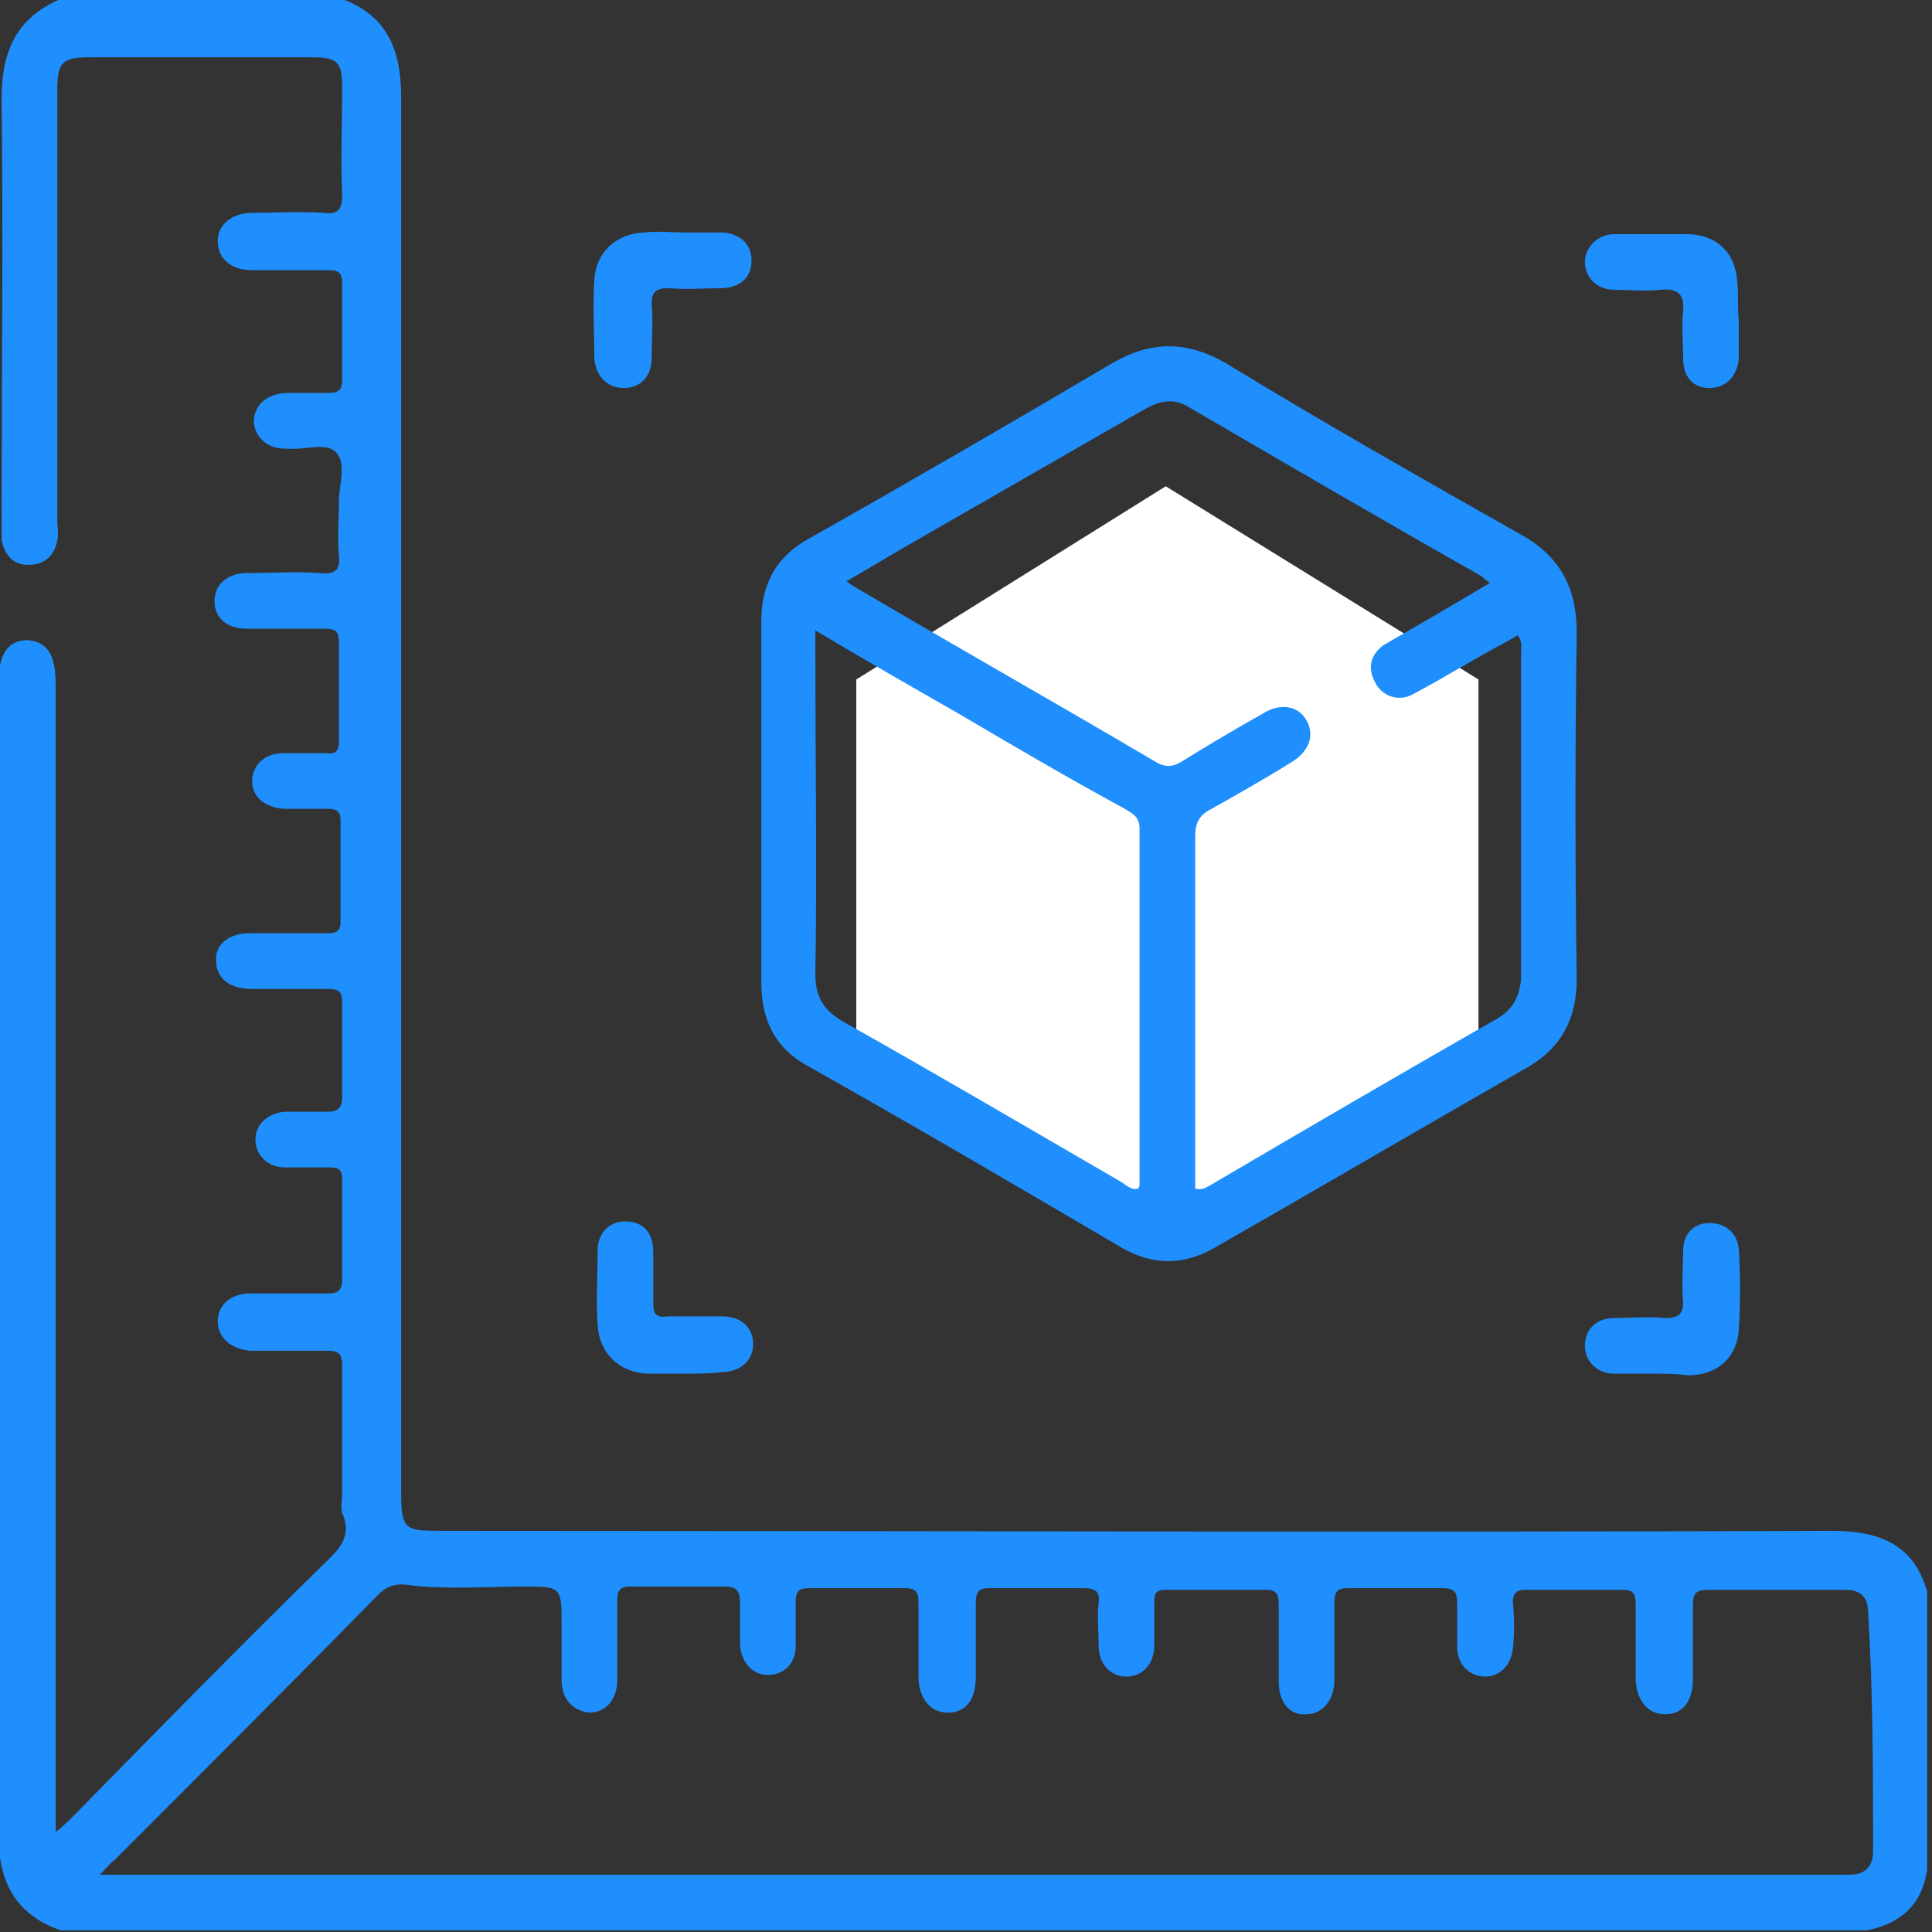
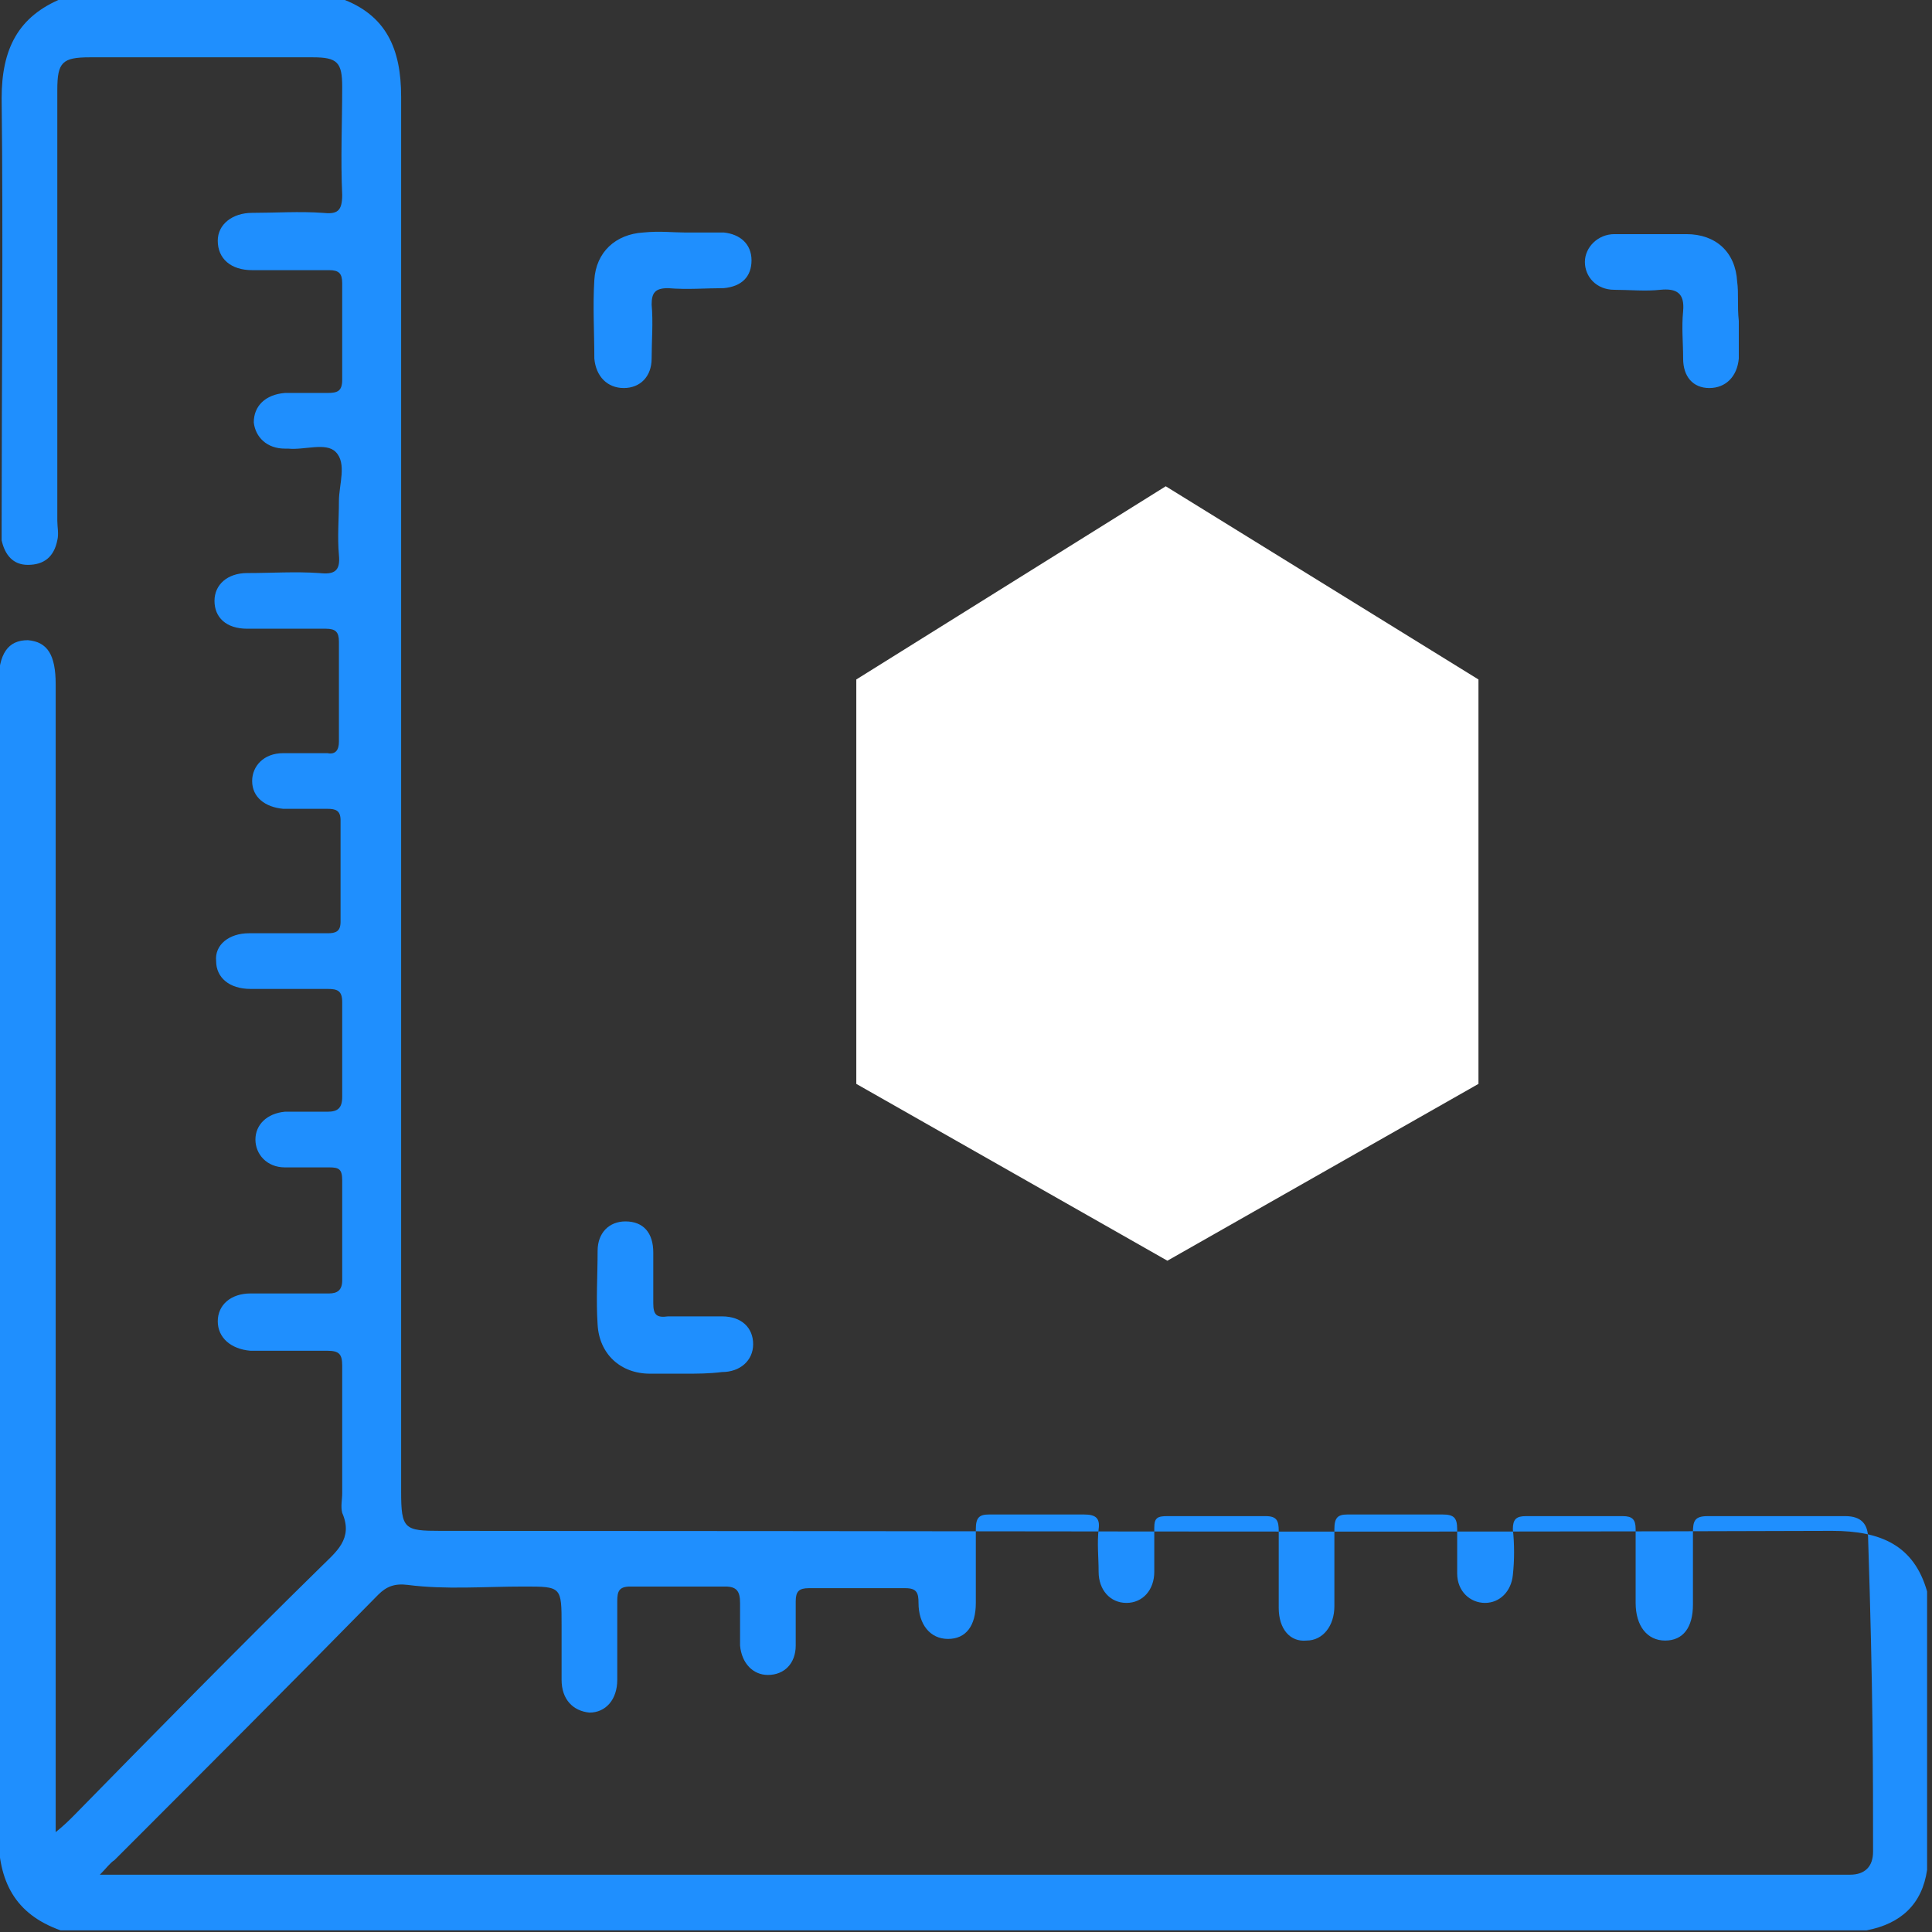
<svg xmlns="http://www.w3.org/2000/svg" version="1.1" id="Layer_1" x="0px" y="0px" viewBox="0 0 118 118" style="enable-background:new 0 0 118 118;" xml:space="preserve">
  <rect x="0" y="0" width="118" height="118" fill="#333333" stroke="none" />
  <style type="text/css">
	.st0{fill:#FFFFFF;}
	.st1{fill:#1F8FFE;}
</style>
  <g>
    <path id="Path_960" class="st0" d="M52.3,41.5l18.9-11.8l19.1,11.8v24.7L71.3,77L52.3,66.2V41.5z" />
    <g>
      <path class="st1" d="M41.8,83.9c-0.7,0-1.4,0-2.1,0c-1.8,0-3.1-1.2-3.2-3c-0.1-1.5,0-3,0-4.5c0-1.1,0.7-1.8,1.7-1.8    c1.1,0,1.7,0.7,1.7,1.9c0,1,0,2.1,0,3.1c0,0.7,0.2,0.9,0.9,0.8c1.1,0,2.2,0,3.3,0c1.2,0,1.9,0.7,1.9,1.7c0,1-0.8,1.7-1.9,1.7    C43.3,83.9,42.6,83.9,41.8,83.9z" />
-       <path class="st1" d="M100.9,83.9c-0.8,0-1.5,0-2.3,0c-1.1,0-1.8-0.8-1.8-1.7c0-1,0.7-1.7,1.8-1.7c1,0,2.1-0.1,3.1,0    c0.8,0,1.1-0.2,1.1-1c-0.1-1,0-2.1,0-3.1c0-1.1,0.7-1.7,1.6-1.7c1,0,1.7,0.6,1.8,1.6c0.1,1.6,0.1,3.3,0,4.9    c-0.1,1.7-1.3,2.8-3.1,2.8C102.3,83.9,101.6,83.9,100.9,83.9z" />
      <path class="st1" d="M41.8,14.2c0.8,0,1.6,0,2.4,0c1,0.1,1.7,0.7,1.7,1.7c0,1-0.6,1.6-1.7,1.7c-1.1,0-2.2,0.1-3.4,0    c-0.8,0-1,0.3-1,1c0.1,1.1,0,2.2,0,3.3c0,1.1-0.7,1.8-1.7,1.8c-1,0-1.7-0.7-1.8-1.8c0-1.6-0.1-3.2,0-4.8c0.1-1.7,1.3-2.8,3-2.9    C40.3,14.1,41.1,14.2,41.8,14.2z" />
      <path class="st1" d="M106.2,19.6c0,0.8,0,1.6,0,2.3c-0.1,1.1-0.8,1.8-1.8,1.8c-1,0-1.6-0.7-1.6-1.8c0-1-0.1-1.9,0-2.9    c0.1-1.1-0.4-1.4-1.4-1.3c-0.9,0.1-1.9,0-2.8,0c-1.1,0-1.8-0.8-1.8-1.7c0-0.9,0.8-1.7,1.8-1.7c1.5,0,2.9,0,4.4,0    c1.8,0,3,1.1,3.1,2.9C106.2,17.9,106.1,18.7,106.2,19.6C106.1,19.6,106.1,19.6,106.2,19.6z" />
      <g>
-         <path class="st1" d="M111.9,93.5c-28.3,0.1-56.7,0-85,0c-2.2,0-2.4-0.1-2.4-2.4c0-28.4,0-56.8,0-85.2c0-2.9-0.9-5-3.7-6     c-5.7,0-11.3,0-17,0C1.1,1,0.1,3,0.1,6c0.1,8.7,0,17.3,0,26c0,0.3,0,0.7,0,1c0.2,0.9,0.7,1.5,1.6,1.5c1,0,1.6-0.5,1.8-1.5     c0.1-0.4,0-0.8,0-1.2c0-8.8,0-17.6,0-26.3c0-1.7,0.3-2,2-2c4.5,0,9.1,0,13.6,0c1.5,0,1.8,0.3,1.8,1.8c0,2.2-0.1,4.4,0,6.6     c0,1-0.3,1.2-1.2,1.1c-1.4-0.1-2.9,0-4.3,0c-1.2,0-2.1,0.7-2.1,1.7c0,1.1,0.8,1.8,2.1,1.8c1.6,0,3.1,0,4.7,0     c0.6,0,0.8,0.2,0.8,0.8c0,2,0,4,0,5.9c0,0.7-0.3,0.8-0.9,0.8c-0.9,0-1.7,0-2.6,0c-1.2,0.1-1.9,0.8-1.9,1.8     c0.1,0.9,0.8,1.6,1.9,1.6c0.1,0,0.2,0,0.2,0c1,0.1,2.3-0.4,2.9,0.2c0.7,0.7,0.2,2,0.2,3c0,1.1-0.1,2.2,0,3.3     c0.1,1-0.3,1.2-1.2,1.1c-1.5-0.1-2.9,0-4.4,0c-1.2,0-2,0.7-2,1.7c0,1,0.7,1.7,2,1.7c1.6,0,3.2,0,4.8,0c0.6,0,0.8,0.2,0.8,0.8     c0,2,0,4,0,6.1c0,0.5-0.2,0.8-0.7,0.7c-0.9,0-1.8,0-2.7,0c-1.2,0-1.9,0.8-1.9,1.7c0,1,0.8,1.6,1.9,1.7c0.9,0,1.8,0,2.7,0     c0.5,0,0.8,0.1,0.8,0.7c0,2.1,0,4.1,0,6.2c0,0.6-0.3,0.7-0.8,0.7c-1.6,0-3.2,0-4.8,0c-1.2,0-2.1,0.7-2,1.7c0,1,0.8,1.7,2.1,1.7     c1.6,0,3.1,0,4.7,0c0.6,0,0.9,0.1,0.9,0.8c0,1.9,0,3.9,0,5.8c0,0.7-0.3,0.9-0.9,0.9c-0.9,0-1.7,0-2.6,0c-1.1,0.1-1.8,0.8-1.8,1.7     c0,0.9,0.7,1.7,1.8,1.7c0.9,0,1.8,0,2.7,0c0.6,0,0.8,0.1,0.8,0.8c0,2,0,4,0,6.1c0,0.6-0.3,0.8-0.8,0.8c-1.6,0-3.2,0-4.8,0     c-1.2,0-2,0.7-2,1.7c0,1,0.8,1.7,2,1.8c1.6,0,3.1,0,4.7,0c0.7,0,0.9,0.2,0.9,0.9c0,2.6,0,5.2,0,7.8c0,0.4-0.1,0.8,0,1.2     c0.7,1.6-0.4,2.4-1.3,3.3c-5.1,5-10.1,10.1-15.1,15.2c-0.3,0.3-0.6,0.6-1.1,1c0-0.7,0-1.1,0-1.6c0-22.8,0-45.7,0-68.5     c0-1.8-0.5-2.6-1.7-2.7c-1.2,0-1.8,0.8-1.8,2.7c0,23.4,0,46.8,0,70.2c0,2.9,1,4.9,3.8,5.9c36.8,0,73.5,0,110.3,0     c2.1-0.4,3.4-1.6,3.7-3.7c0-5.7,0-11.3,0-17C116.9,94.4,114.9,93.5,111.9,93.5z M114.4,113.1c0,0.9-0.5,1.4-1.4,1.4     c-0.3,0-0.5,0-0.8,0c-34.9,0-69.8,0-104.7,0c-0.4,0-0.8,0-1.4,0c0.4-0.4,0.6-0.7,0.9-0.9c5.4-5.4,10.8-10.8,16.1-16.2     c0.5-0.5,1-0.7,1.8-0.6c2.3,0.3,4.7,0.1,7.1,0.1c2.3,0,2.3,0,2.3,2.4c0,1.1,0,2.2,0,3.3c0,1.2,0.7,1.9,1.7,2c1,0,1.7-0.8,1.7-2     c0-1.6,0-3.2,0-4.8c0-0.6,0.1-0.9,0.8-0.9c1.9,0,3.9,0,5.8,0c0.7,0,0.9,0.3,0.9,1c0,0.9,0,1.7,0,2.6c0.1,1.1,0.8,1.8,1.7,1.8     c1,0,1.7-0.7,1.7-1.8c0-0.9,0-1.8,0-2.7c0-0.6,0.2-0.8,0.8-0.8c2,0,4,0,5.9,0c0.7,0,0.8,0.3,0.8,0.9c0,1.5,0,3,0,4.5     c0,1.3,0.7,2.2,1.8,2.2c1.1,0,1.7-0.8,1.7-2.2c0-1.5,0-3,0-4.5c0-0.7,0.2-0.9,0.8-0.9c1.9,0,3.9,0,5.8,0c0.7,0,1,0.2,0.9,0.9     c-0.1,0.9,0,1.7,0,2.6c0,1.1,0.7,1.9,1.7,1.9c1,0,1.7-0.8,1.7-1.9c0-0.9,0-1.8,0-2.7c0-0.6,0.2-0.7,0.8-0.7c2,0,4,0,6,0     c0.7,0,0.8,0.3,0.8,0.9c0,1.6,0,3.1,0,4.7c0,1.3,0.7,2.1,1.7,2c1,0,1.7-0.9,1.7-2.1c0-1.6,0-3.1,0-4.7c0-0.7,0.2-0.9,0.8-0.9     c1.9,0,3.9,0,5.8,0c0.7,0,0.9,0.2,0.9,0.9c0,0.9,0,1.8,0,2.7c0,1.1,0.8,1.8,1.7,1.8c0.9,0,1.6-0.7,1.7-1.7c0.1-0.9,0.1-1.9,0-2.8     c0-0.6,0.2-0.8,0.8-0.8c2,0,4,0,5.9,0c0.6,0,0.8,0.2,0.8,0.8c0,1.5,0,3,0,4.5c0,1.4,0.7,2.3,1.8,2.3c1.1,0,1.7-0.8,1.7-2.2     c0-1.5,0-3,0-4.4c0-0.7,0.1-1,0.9-1c2.8,0,5.6,0,8.4,0c1,0,1.4,0.5,1.4,1.4C114.4,103.3,114.4,108.2,114.4,113.1z" />
+         <path class="st1" d="M111.9,93.5c-28.3,0.1-56.7,0-85,0c-2.2,0-2.4-0.1-2.4-2.4c0-28.4,0-56.8,0-85.2c0-2.9-0.9-5-3.7-6     c-5.7,0-11.3,0-17,0C1.1,1,0.1,3,0.1,6c0.1,8.7,0,17.3,0,26c0,0.3,0,0.7,0,1c0.2,0.9,0.7,1.5,1.6,1.5c1,0,1.6-0.5,1.8-1.5     c0.1-0.4,0-0.8,0-1.2c0-8.8,0-17.6,0-26.3c0-1.7,0.3-2,2-2c4.5,0,9.1,0,13.6,0c1.5,0,1.8,0.3,1.8,1.8c0,2.2-0.1,4.4,0,6.6     c0,1-0.3,1.2-1.2,1.1c-1.4-0.1-2.9,0-4.3,0c-1.2,0-2.1,0.7-2.1,1.7c0,1.1,0.8,1.8,2.1,1.8c1.6,0,3.1,0,4.7,0     c0.6,0,0.8,0.2,0.8,0.8c0,2,0,4,0,5.9c0,0.7-0.3,0.8-0.9,0.8c-0.9,0-1.7,0-2.6,0c-1.2,0.1-1.9,0.8-1.9,1.8     c0.1,0.9,0.8,1.6,1.9,1.6c0.1,0,0.2,0,0.2,0c1,0.1,2.3-0.4,2.9,0.2c0.7,0.7,0.2,2,0.2,3c0,1.1-0.1,2.2,0,3.3     c0.1,1-0.3,1.2-1.2,1.1c-1.5-0.1-2.9,0-4.4,0c-1.2,0-2,0.7-2,1.7c0,1,0.7,1.7,2,1.7c1.6,0,3.2,0,4.8,0c0.6,0,0.8,0.2,0.8,0.8     c0,2,0,4,0,6.1c0,0.5-0.2,0.8-0.7,0.7c-0.9,0-1.8,0-2.7,0c-1.2,0-1.9,0.8-1.9,1.7c0,1,0.8,1.6,1.9,1.7c0.9,0,1.8,0,2.7,0     c0.5,0,0.8,0.1,0.8,0.7c0,2.1,0,4.1,0,6.2c0,0.6-0.3,0.7-0.8,0.7c-1.6,0-3.2,0-4.8,0c-1.2,0-2.1,0.7-2,1.7c0,1,0.8,1.7,2.1,1.7     c1.6,0,3.1,0,4.7,0c0.6,0,0.9,0.1,0.9,0.8c0,1.9,0,3.9,0,5.8c0,0.7-0.3,0.9-0.9,0.9c-0.9,0-1.7,0-2.6,0c-1.1,0.1-1.8,0.8-1.8,1.7     c0,0.9,0.7,1.7,1.8,1.7c0.9,0,1.8,0,2.7,0c0.6,0,0.8,0.1,0.8,0.8c0,2,0,4,0,6.1c0,0.6-0.3,0.8-0.8,0.8c-1.6,0-3.2,0-4.8,0     c-1.2,0-2,0.7-2,1.7c0,1,0.8,1.7,2,1.8c1.6,0,3.1,0,4.7,0c0.7,0,0.9,0.2,0.9,0.9c0,2.6,0,5.2,0,7.8c0,0.4-0.1,0.8,0,1.2     c0.7,1.6-0.4,2.4-1.3,3.3c-5.1,5-10.1,10.1-15.1,15.2c-0.3,0.3-0.6,0.6-1.1,1c0-0.7,0-1.1,0-1.6c0-22.8,0-45.7,0-68.5     c0-1.8-0.5-2.6-1.7-2.7c-1.2,0-1.8,0.8-1.8,2.7c0,23.4,0,46.8,0,70.2c0,2.9,1,4.9,3.8,5.9c36.8,0,73.5,0,110.3,0     c2.1-0.4,3.4-1.6,3.7-3.7c0-5.7,0-11.3,0-17C116.9,94.4,114.9,93.5,111.9,93.5z M114.4,113.1c0,0.9-0.5,1.4-1.4,1.4     c-0.3,0-0.5,0-0.8,0c-34.9,0-69.8,0-104.7,0c-0.4,0-0.8,0-1.4,0c0.4-0.4,0.6-0.7,0.9-0.9c5.4-5.4,10.8-10.8,16.1-16.2     c0.5-0.5,1-0.7,1.8-0.6c2.3,0.3,4.7,0.1,7.1,0.1c2.3,0,2.3,0,2.3,2.4c0,1.1,0,2.2,0,3.3c0,1.2,0.7,1.9,1.7,2c1,0,1.7-0.8,1.7-2     c0-1.6,0-3.2,0-4.8c0-0.6,0.1-0.9,0.8-0.9c1.9,0,3.9,0,5.8,0c0.7,0,0.9,0.3,0.9,1c0,0.9,0,1.7,0,2.6c0.1,1.1,0.8,1.8,1.7,1.8     c1,0,1.7-0.7,1.7-1.8c0-0.9,0-1.8,0-2.7c0-0.6,0.2-0.8,0.8-0.8c2,0,4,0,5.9,0c0.7,0,0.8,0.3,0.8,0.9c0,1.3,0.7,2.2,1.8,2.2c1.1,0,1.7-0.8,1.7-2.2c0-1.5,0-3,0-4.5c0-0.7,0.2-0.9,0.8-0.9c1.9,0,3.9,0,5.8,0c0.7,0,1,0.2,0.9,0.9     c-0.1,0.9,0,1.7,0,2.6c0,1.1,0.7,1.9,1.7,1.9c1,0,1.7-0.8,1.7-1.9c0-0.9,0-1.8,0-2.7c0-0.6,0.2-0.7,0.8-0.7c2,0,4,0,6,0     c0.7,0,0.8,0.3,0.8,0.9c0,1.6,0,3.1,0,4.7c0,1.3,0.7,2.1,1.7,2c1,0,1.7-0.9,1.7-2.1c0-1.6,0-3.1,0-4.7c0-0.7,0.2-0.9,0.8-0.9     c1.9,0,3.9,0,5.8,0c0.7,0,0.9,0.2,0.9,0.9c0,0.9,0,1.8,0,2.7c0,1.1,0.8,1.8,1.7,1.8c0.9,0,1.6-0.7,1.7-1.7c0.1-0.9,0.1-1.9,0-2.8     c0-0.6,0.2-0.8,0.8-0.8c2,0,4,0,5.9,0c0.6,0,0.8,0.2,0.8,0.8c0,1.5,0,3,0,4.5c0,1.4,0.7,2.3,1.8,2.3c1.1,0,1.7-0.8,1.7-2.2     c0-1.5,0-3,0-4.4c0-0.7,0.1-1,0.9-1c2.8,0,5.6,0,8.4,0c1,0,1.4,0.5,1.4,1.4C114.4,103.3,114.4,108.2,114.4,113.1z" />
      </g>
-       <path class="st1" d="M96.3,38.6c0-2.8-1.1-4.7-3.5-6c-6-3.4-12-6.8-17.9-10.4c-2.4-1.4-4.6-1.4-7,0c-6.1,3.6-12.3,7.2-18.5,10.7    c-2,1.1-2.9,2.8-2.9,5c0,3.7,0,7.4,0,11.1c0,3.7,0,7.3,0,11c0,2.4,0.9,4.1,3,5.2c6.4,3.6,12.7,7.3,19,11c1.9,1.1,3.8,1.1,5.7,0    c6.3-3.6,12.6-7.3,18.9-10.9c2.2-1.2,3.2-3,3.2-5.5C96.2,52.7,96.2,45.6,96.3,38.6z M69.6,72.3c0,0.1,0,0.2-0.1,0.3    c-0.4,0.1-0.7-0.2-1-0.4c-5.7-3.3-11.3-6.6-17-9.8c-1.2-0.7-1.7-1.5-1.7-2.9c0.1-6.5,0-13,0-19.6c0-0.4,0-0.8,0-1.4    c3,1.8,5.8,3.4,8.6,5c3.4,2,6.8,4,10.3,5.9c0.5,0.3,0.9,0.5,0.9,1.2C69.6,57.9,69.6,65.1,69.6,72.3z M91.3,62.3    c-5.8,3.3-11.6,6.7-17.4,10.1c-0.2,0.1-0.4,0.3-0.9,0.2c0-0.3,0-0.6,0-1c0-6.8,0-13.7,0-20.5c0-0.8,0.2-1.3,1-1.7    c1.6-0.9,3.2-1.8,4.8-2.8c1.2-0.7,1.5-1.7,1-2.6c-0.5-0.9-1.6-1.1-2.7-0.4c-1.6,0.9-3.3,1.9-4.9,2.9c-0.5,0.3-0.9,0.4-1.5,0.1    c-6.1-3.6-12.3-7.1-18.4-10.7c-0.2-0.1-0.3-0.2-0.6-0.4c1.4-0.8,2.7-1.6,4.1-2.4c4.7-2.7,9.4-5.4,14.1-8.1    c0.9-0.5,1.7-0.7,2.6-0.2c6,3.5,12,7,18,10.4c0.1,0.1,0.2,0.2,0.5,0.4c-2,1.2-3.9,2.3-5.8,3.4c-0.2,0.1-0.5,0.3-0.7,0.4    c-0.8,0.6-1,1.4-0.5,2.3c0.4,0.8,1.4,1.2,2.3,0.7c1.9-1,3.8-2.2,5.7-3.2c0.2-0.1,0.5-0.3,0.7-0.4c0.3,0.4,0.2,0.8,0.2,1.2    c0,6.6,0,13.2,0,19.8C92.8,60.9,92.4,61.7,91.3,62.3z" />
    </g>
  </g>
</svg>